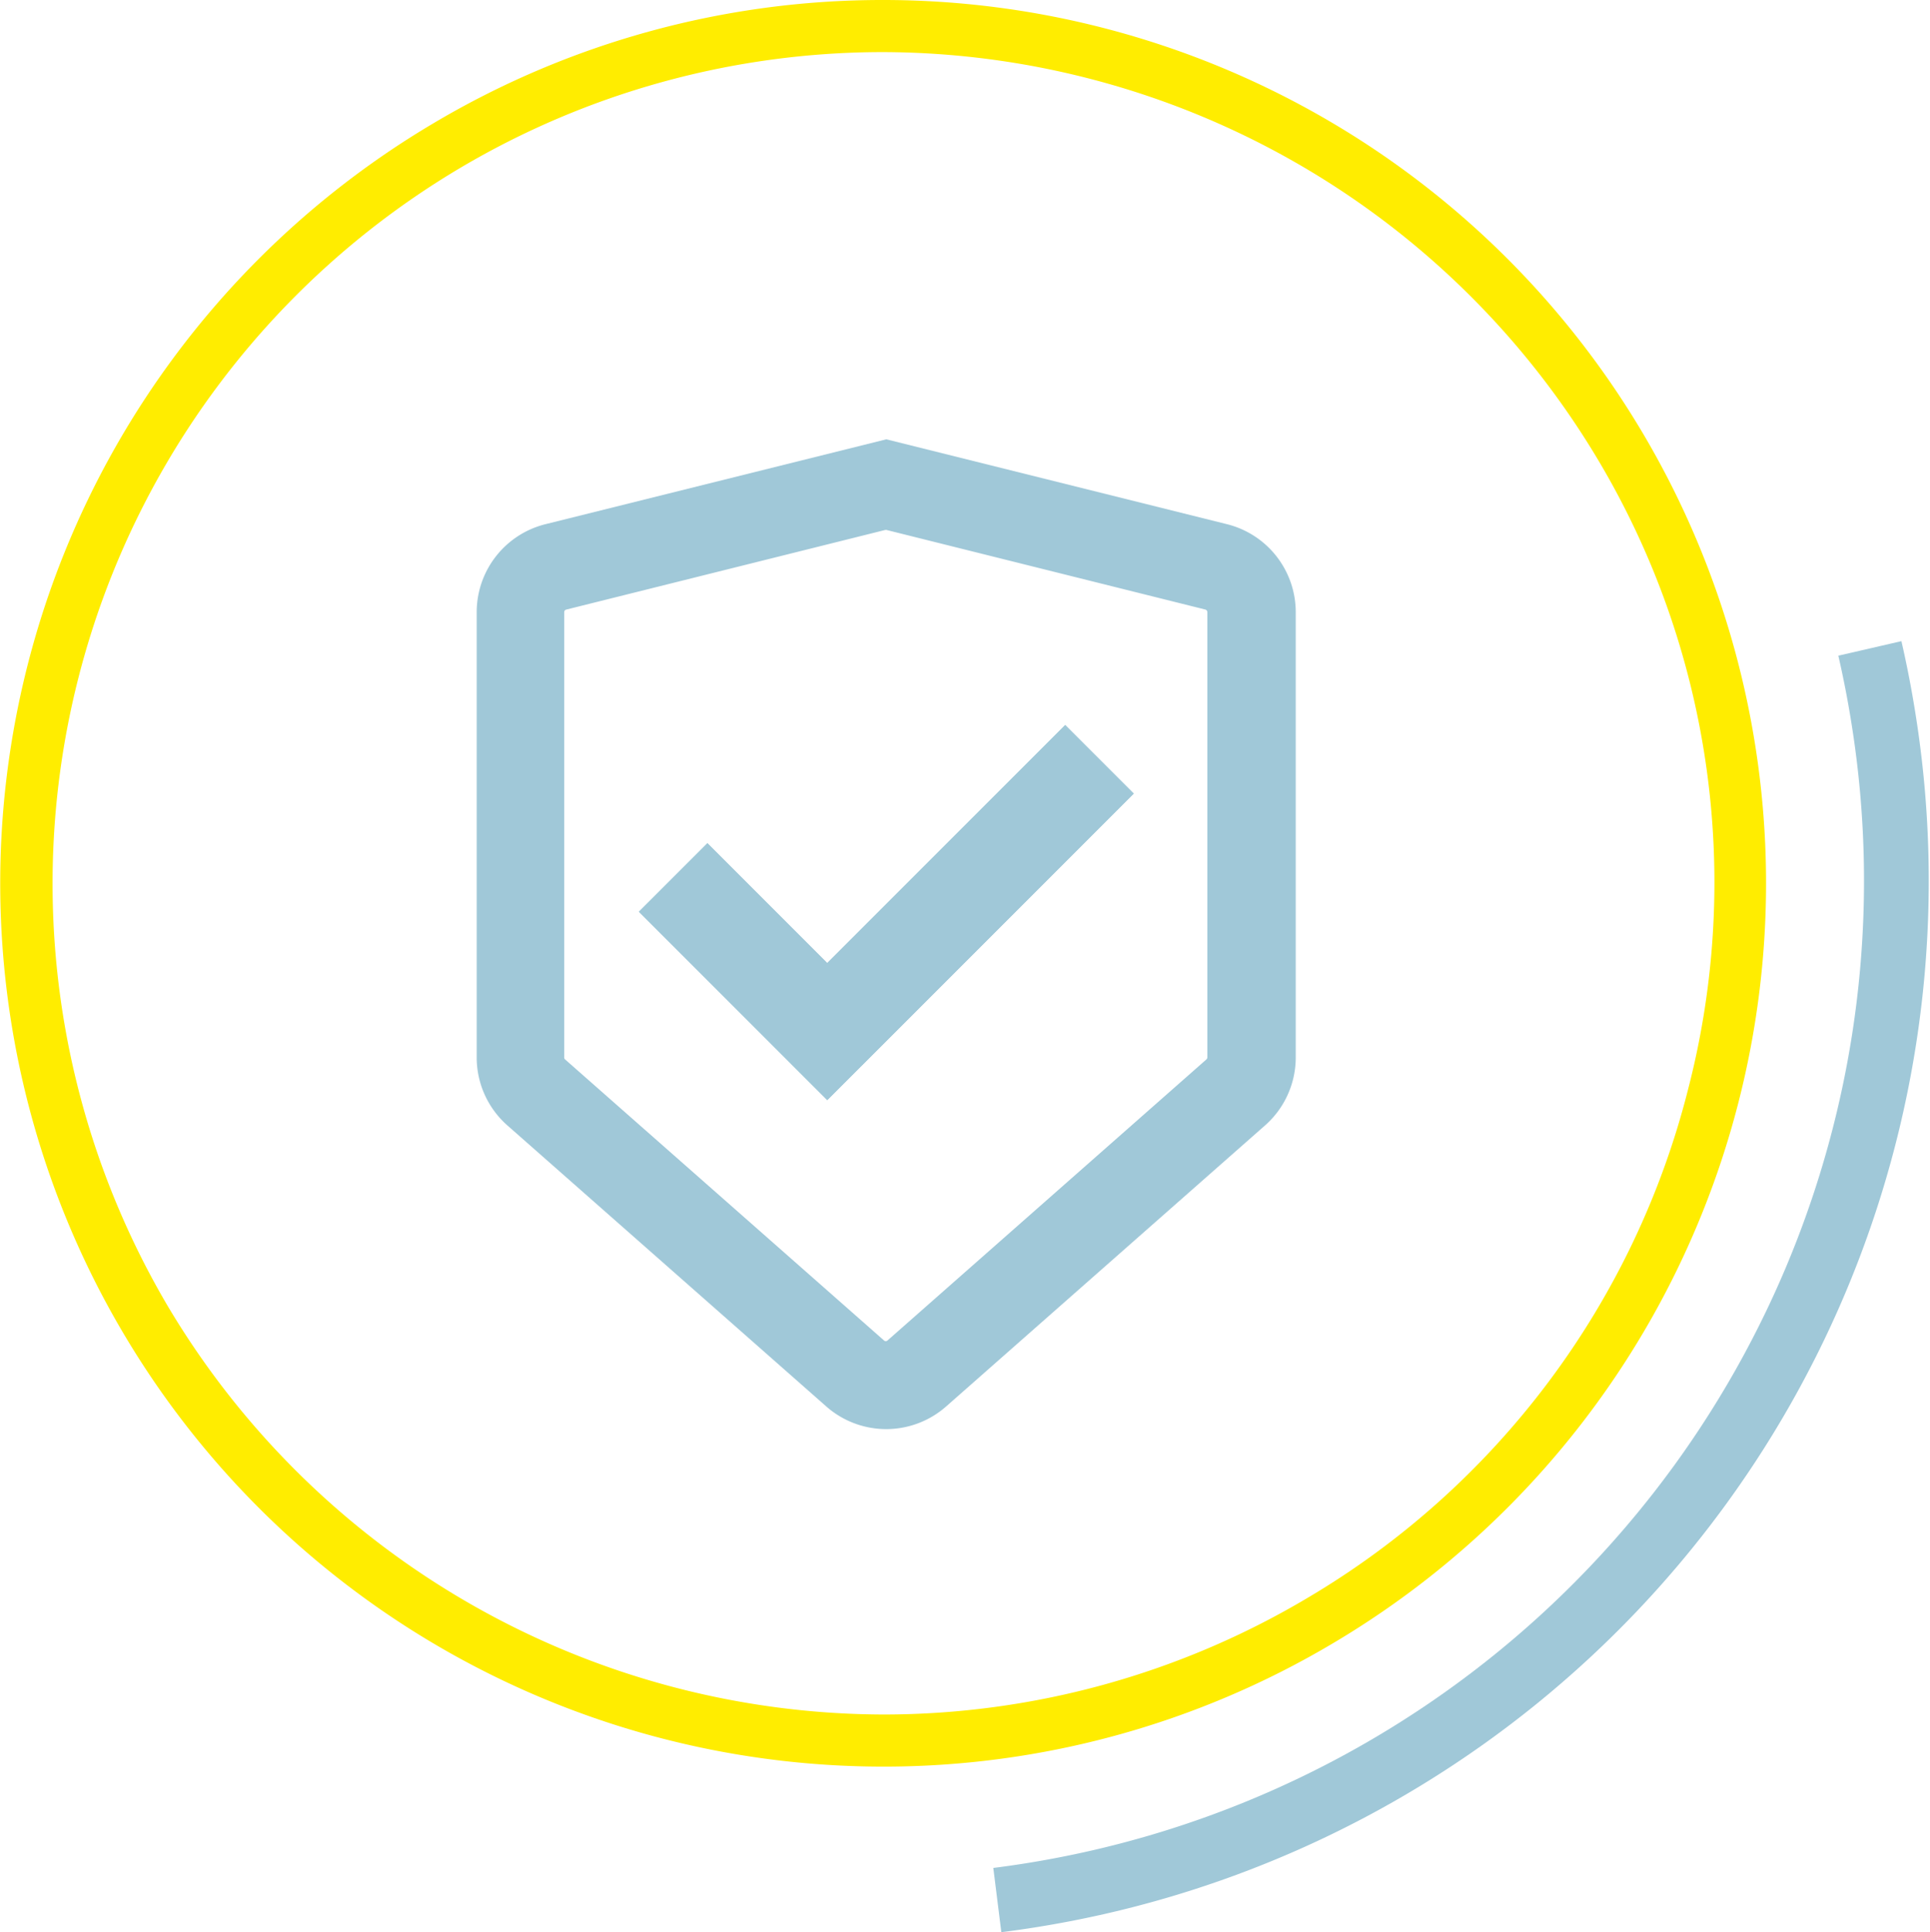
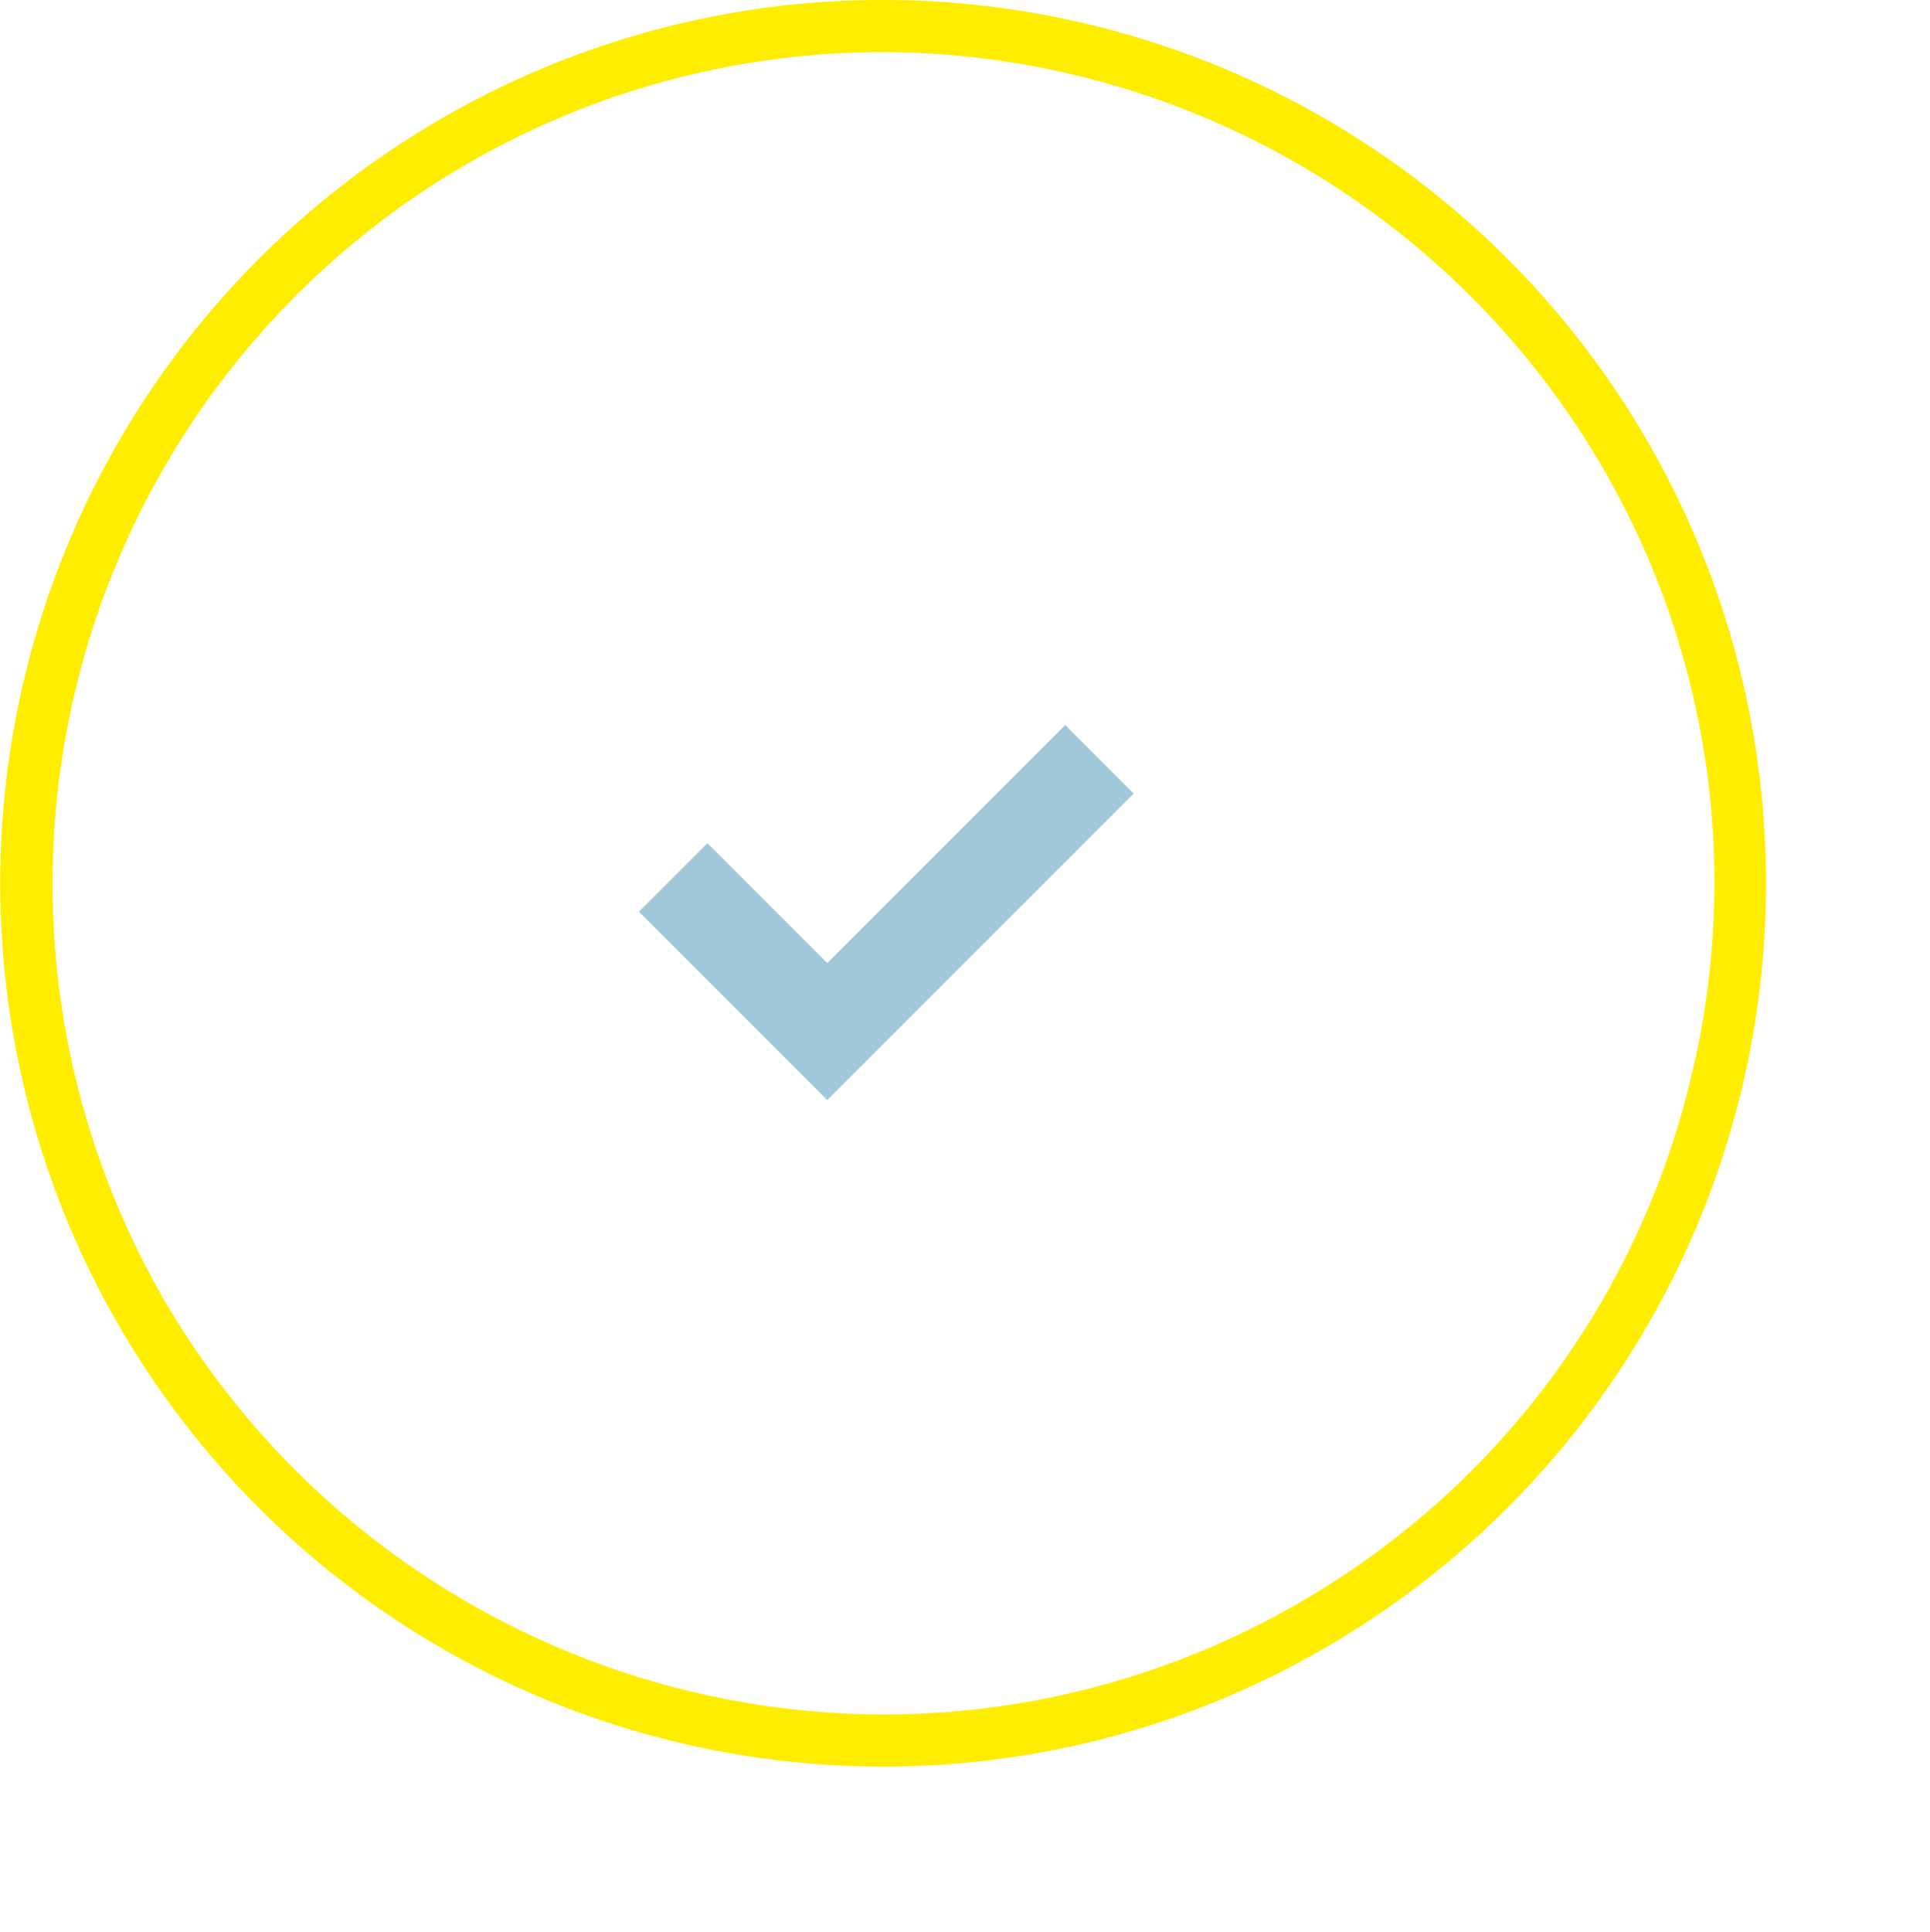
<svg xmlns="http://www.w3.org/2000/svg" width="78.257" height="78.327" viewBox="0 0 78.257 78.327">
  <g id="responsible_icon_light_blue" data-name="responsible icon light blue" transform="translate(-80.337 -10235.198)">
    <g id="responsability" transform="translate(99.666 10253.007)">
-       <path id="Path_44" data-name="Path 44" d="M29.359,8.673,42.29,11.9v0a.108.108,0,0,1,.085.106V30.058a.106.106,0,0,1-.037.08L29.408,41.531a.107.107,0,0,1-.143,0L16.334,30.138a.1.1,0,0,1-.035-.08V12.008a.107.107,0,0,1,.084-.106L29.314,8.675M29.359,5,15.537,8.441a3.676,3.676,0,0,0-2.787,3.567V30.058a3.671,3.671,0,0,0,1.244,2.755L26.924,44.206a3.676,3.676,0,0,0,4.861,0L44.716,32.813a3.671,3.671,0,0,0,1.244-2.755V12.008a3.676,3.676,0,0,0-2.787-3.567Z" transform="translate(-12.75 -5)" fill="#a0c8d8" />
      <path id="Path_45" data-name="Path 45" d="M47.565,33.758,35.138,46.183,27.5,38.546l2.778-2.778,4.859,4.861,9.649-9.649Z" transform="translate(-20.923 -19.396)" fill="#a0c8d8" />
-       <path id="Path_46" data-name="Path 46" d="M47.565,33.758,35.138,46.183,27.5,38.546l2.778-2.778,4.859,4.861,9.649-9.649Z" transform="translate(-20.923 -19.396)" fill="#a0c8d8" />
    </g>
    <path id="Path_80" data-name="Path 80" d="M1.983.117h0A33.867,33.867,0,0,1,31,16.637a33.463,33.463,0,0,1,3.657,25.524A33.468,33.468,0,0,1,19.193,62.8,33.66,33.66,0,0,1,2.049,67.508,33.868,33.868,0,0,1-26.967,50.99,33.73,33.73,0,0,1-15.16,4.829,33.663,33.663,0,0,1,1.983.117m0-2.112A35.638,35.638,0,0,0-16.237,3.014,35.806,35.806,0,0,0,2.049,69.62,35.648,35.648,0,0,0,20.27,64.612,35.806,35.806,0,0,0,1.982-1.995" transform="translate(114.129 10237.193)" fill="#ffed00" />
-     <path id="Path_81" data-name="Path 81" d="M0,2.813q.672-.084,1.346-.192a41.639,41.639,0,0,0,34.6-47.613q-.233-1.488-.566-2.934" transform="translate(120.776 10309.41)" fill="none" stroke="#a0c8d8" stroke-width="2.625" />
  </g>
</svg>